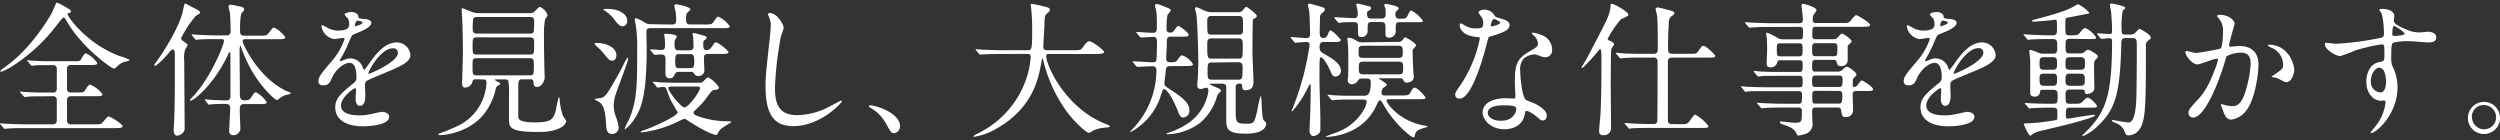
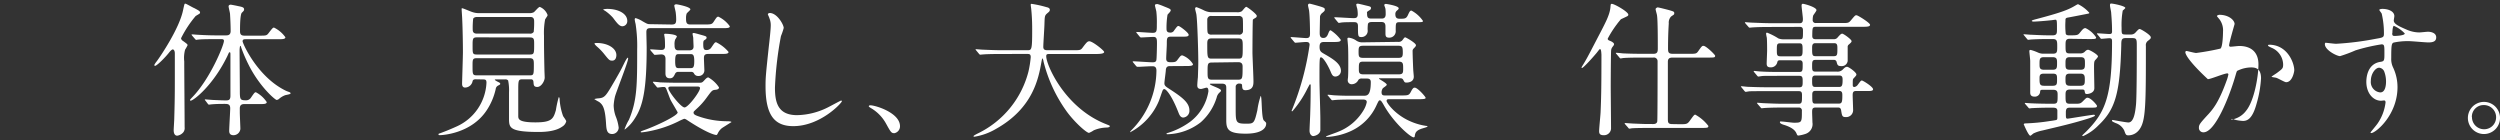
<svg xmlns="http://www.w3.org/2000/svg" viewBox="0 0 571 32" width="571" height="32">
  <rect x="0" y="0" width="571" height="32" fill="#333333" stroke="none" />
  <defs>
    <style>
      .cls-1 {
        fill: none;
      }

      .cls-2 {
        fill: #fff;
      }
    </style>
  </defs>
  <title>business-06-headline-02</title>
  <g id="Layer_2" data-name="Layer 2">
    <g id="Layer_1-2" data-name="Layer 1">
      <g>
-         <rect class="cls-1" width="571" height="32" />
        <g>
-           <path class="cls-2" d="M9.6,22c-.75,0-2.07,0-3.13.06a5,5,0,0,1-.76.1c-.1,0-.2-.06-.33-.2l-.69-.76a.41.41,0,0,1-.1-.23s0-.06.1-.06.82.1.95.1c1.06.06,2.84.13,3.87.13h2.57c.3,0,.89,0,.89-.93,0-.72,0-4.39,0-4.62a.81.81,0,0,0-.93-.72H10.92c-.69,0-1.94,0-2.93.06a4.71,4.71,0,0,1-.7.1A.8.8,0,0,1,7,14.81l-.66-.76a.47.47,0,0,1-.1-.24s0-.06.1-.06.76.1.89.1c1,.06,2.67.13,3.6.13H17c1.15,0,1.25,0,1.58-.56.66-1.12.76-1.22,1.12-1.22a6.48,6.48,0,0,1,2.51,2.18c0,.46-.49.46-1.32.46H16.3a.86.86,0,0,0-1,1c0,.69,0,3.79,0,4.42,0,.86.63.86,1,.86h1.45c1.19,0,1.32,0,1.72-.56.72-1.12.79-1.22,1.18-1.22A6.92,6.92,0,0,1,23.4,21.5c0,.47-.53.47-1.45.47H16.37c-.36,0-1.06,0-1.06.92s0,4.06,0,4.65a.84.84,0,0,0,1,.86h5.12c1.49,0,1.65,0,2.11-.56.93-1.09,1-1.22,1.36-1.22S28,28.37,28,28.8s-.67.46-1.75.46H5.94c-2.9,0-3.83.07-4.16.1-.13,0-.59.07-.69.07s-.2-.07-.3-.2l-.62-.76C0,28.3,0,28.3,0,28.24s.07-.07.13-.07c.23,0,1.26.1,1.45.1,1.62.07,3,.13,4.53.13h5.94a.84.84,0,0,0,.92-.92c0-.76,0-4.59,0-4.79a.8.8,0,0,0-.89-.72Zm5.68-20.2c.79.43.89.46.89.79s-.06.3-.63.43c-.09,0-.09.16-.09.23,0,.5,4,6.44,11.55,9.44a16.37,16.37,0,0,1,2.64,1c0,.23-1.12.4-1.32.46a4.44,4.44,0,0,0-1.65,1.12c-.1.1-.43.4-.66.4-.53,0-5-3.43-7.4-6.27a25.63,25.63,0,0,1-3.56-4.89C15,4.31,14.69,4,14.52,4s-.53.46-1.28,1.39A40.05,40.05,0,0,1,3,15,13.13,13.13,0,0,1,.3,16.39c-.07,0-.23,0-.23-.13s.43-.5.66-.66c6.47-4.36,10.72-12,11-12.45S12.81.65,12.84.65C13.1.51,14.06,1.08,15.28,1.77Z" />
          <path class="cls-2" d="M38.54,12.1c-.79,1-2.7,2.94-3.13,2.94a.19.19,0,0,1-.17-.2A4.49,4.49,0,0,1,35.8,14c.93-1.25,5.15-7.52,6-11.62.33-1.51.33-1.55.53-1.55s1.88,1,2,1c.93.5,1.36.7,1.36,1s-.1.27-1,.83a25.27,25.27,0,0,0-3.34,5.08.85.85,0,0,0,.43.6c1,.72,1.06.79,1.06,1a9.45,9.45,0,0,1-.56,1A7.12,7.12,0,0,0,42.08,14c0,2.14.09,12.67.09,15.05a1.56,1.56,0,0,1-.29,1.15,2.25,2.25,0,0,1-1.39.79c-.82,0-.82-1.05-.82-1.25,0-.4.13-2.24.13-2.67.16-5.58.13-6.51.13-14.86,0-.72-.3-.92-.46-.92S39,11.5,38.54,12.1ZM46.93,23c-.14-.16-.14-.16-.14-.23s0-.07.1-.07,1.69.14,2,.14c1.39.06,1.85.09,2.74.09.59,0,1-.09,1-1.05,0-1.49,0-8,0-9.34,0-.37,0-.6-.17-.6s-.16.07-.56.93C48.64,19.56,44.19,23,43.53,23a.15.15,0,0,1-.13-.16c0-.1.33-.43.49-.6,4.09-4.19,7.26-11.94,7.26-12.9,0-.4-.36-.4-.56-.4H48.94c-.76,0-2.77,0-3.66.1-.07,0-.4.07-.46.07s-.17-.07-.3-.23l-.63-.73c-.13-.16-.13-.2-.13-.23s0-.07.1-.07c.23,0,1.25.1,1.48.1,1.19.07,2.68.13,3.87.13h2.47c.56,0,1-.19,1-1,0-1-.07-2.87-.14-3.86,0-.3-.33-1.49-.33-1.75s.2-.4.5-.4c.13,0,1.49.27,1.72.33.85.17,1.32.27,1.32.73,0,.26-.07.36-.5.76s-.43,3.3-.43,4.25c0,.66.23,1,1,1h3.4c1.52,0,1.68,0,2.11-.56.89-1.15,1-1.28,1.26-1.28A7,7,0,0,1,65.18,8.5c0,.46-.69.46-1.78.46H56.14c-.33,0-.73,0-.73.47s3.43,8.25,10,11.35c.13.06.73.26.83.33a.29.29,0,0,1,.13.23c0,.2-1,.33-1.22.4a4.43,4.43,0,0,0-1.36.79,1,1,0,0,1-.59.3c-.36,0-3.93-3.07-6.4-8a34.93,34.93,0,0,1-1.72-4c0-.09-.1-.36-.2-.36s-.16.79-.16,1c0,1.42.06,7.69.06,9,0,2.21,0,2.44,1.39,2.44a1.3,1.3,0,0,0,1.12-.56c.79-1.15.89-1.28,1.16-1.28a6.77,6.77,0,0,1,2.47,2.24c0,.46-.63.46-1.65.46h-3.5c-.86,0-1,.53-1,1v.92c0,.6.13,3.24.13,3.77a1.58,1.58,0,0,1-1.55,1.42c-.8,0-1-.43-1-1,0-.79.23-4.39.23-5.15,0-1-.63-1-1.32-1s-1.82,0-2.91.1c-.1,0-.53.07-.62.07s-.17-.07-.27-.2Z" />
-           <path class="cls-2" d="M72.73,18.47c0-1,.93-2,3.17-4.66A15.08,15.08,0,0,0,78.71,8.9c0-.2-.24-.23-.37-.23-.33,0-1.68.26-2,.26A3.5,3.5,0,0,1,73.43,6c0-.1,0-.24.19-.24a7.41,7.41,0,0,1,1.26.63,5.19,5.19,0,0,0,2.18.6c2.7,0,2.7-.9,2.7-1.56a2.65,2.65,0,0,0-.26-1.15c-.1-.17-.79-.76-.79-1s.85-.53,1.45-.53c.79,0,1.62.3,1.68,1,0,.43.17.49,1.49.59.23,0,1.48.17,1.48.86,0,1.09-2.41,2-3.93,2.61-.49.19-.52.26-1.25,1.94a25.25,25.25,0,0,1-1.78,3.57c-.17.3-.23.39-.23.53a.12.12,0,0,0,.13.13,6.79,6.79,0,0,0,1-.36,3,3,0,0,1,4.09,1.74c.24.57.27.63.33.63a16.27,16.27,0,0,0,1.36-1.78c1.09-1.52,3.23-4.52,6.1-4.52a3.12,3.12,0,0,1,3.11,2.94c0,1.55-2.61,2.64-4.66,3.53-.82.36-4.55,1.85-5.15,2.21s-.56.69-.56,1.38c0,.3.07,1.69.07,2,0,.53,0,2.41-1.22,2.41-.89,0-1-1.08-1-1.68,0-.33.1-1.91.1-1.95s0-.39-.23-.39-3.2,2-3.2,3.93c0,2.27,3.3,2.27,4.26,2.27a9.7,9.7,0,0,0,2.11-.2c.46-.06,2.58-.59,3-.59.7,0,1.62.33,1.62,1.12,0,2.05-5.11,2.18-5.91,2.18-4.19,0-6.4-1.72-6.4-4.32,0-2.11,1.26-3.17,4.36-5.68a1.39,1.39,0,0,0,.49-1.15c0-1.49-.26-3.34-1.58-3.34s-3.2,1.52-4.06,3.5c-.36.83-.73,1.62-1.78,1.62C73.36,19.56,72.73,19.36,72.73,18.47ZM81.15,6c.06,0,1.65-.43,1.65-.79s-.83-.49-1.12-.49c-.47,0-.6.92-.6,1S81.08,6,81.15,6Zm3,10.7c0,.06,0,.16.13.16s6.6-2.64,6.6-4.82a1,1,0,0,0-1.15-1C87,11,84.15,16.16,84.15,16.69Z" />
          <path class="cls-2" d="M108.67,18.11c-.2,0-.63,0-.73.42A1.78,1.78,0,0,1,106.23,20c-.46,0-.69-.3-.69-.86s.19-6.17.19-7.26c0-1.72-.06-5.48-.16-7.4,0-.36-.13-2.14-.13-2.34s0-.26.1-.26c.26,0,1.94.76,2.31.86a4.44,4.44,0,0,0,1.58.26h11.42a2.06,2.06,0,0,0,1.06-.2c.23-.13,1.08-1.22,1.38-1.22a3.15,3.15,0,0,1,1.78,1.85.64.64,0,0,1-.13.33l-.43.66a16.19,16.19,0,0,0-.26,3.73c0,2.34,0,3.33.1,7.89,0,.23.06,1.42.06,1.68,0,.79-.79,2.14-1.68,2.14s-.82-.52-.89-1.18-.53-.56-.79-.56h-1.79c-.89,0-.89.33-.89,2.67v5.64c0,.73,0,1.52,3.93,1.52,3.73,0,4.09-.82,4.66-2.77a23.36,23.36,0,0,1,.66-3c.06,0,.16.1.19.33a13.69,13.69,0,0,0,.8,4c.09.16.72,1,.72,1.19a1.93,1.93,0,0,1-.92,1.22c-1.39,1-3.57,1.22-5.38,1.22-6.41,0-6.7-.93-6.77-2.67,0-.6,0-1.19,0-6.37a11.08,11.08,0,0,0-.2-2.71.76.76,0,0,0-.66-.26h-1.75c-.56,0-.63,0-.63.09s.37.3.5.37c.59.29.73.36.73.53s0,.16-.47.42a1,1,0,0,0-.56.8,14.41,14.41,0,0,1-2.08,4.88c-3.56,5.35-10.2,5.65-10.66,5.65-.13,0-.33,0-.33-.17s.13-.2.27-.23c1-.36,2.44-.93,3.86-1.58a11.53,11.53,0,0,0,6.83-10c0-.66-.23-.75-.79-.75Zm.26-4.82c-1,0-1,.29-1,1.78,0,1.88,0,2.14,1,2.14H121c.89,0,.93-.16.93-2.34,0-1.12,0-1.58-1-1.58ZM109,8.53c-1.06,0-1.06.3-1.06,2s0,1.92,1,1.92H121c1,0,1-.23,1-2.31,0-1.19,0-1.59-1-1.59Zm.07-4.65c-.3,0-.76,0-1,.4a19.06,19.06,0,0,0-.1,2.5c0,.9.66.9,1.09.9H121a.91.91,0,0,0,.9-.4A18.49,18.49,0,0,0,122,5c0-.46,0-1.12-.85-1.12Z" />
          <path class="cls-2" d="M140.61,26.52a10,10,0,0,1,.7,2.64,1.51,1.51,0,0,1-1.46,1.45c-1.28,0-1.35-1-1.45-2.67-.23-3.56-.86-4.09-1.55-4.65a10.1,10.1,0,0,1-1.12-.66,4.43,4.43,0,0,1,1-.17c1.42-.13,1.65-.53,3.63-3.93,1.35-2.34,1.48-2.6,2.21-4.09.06-.13.63-1.25.79-1.25s.1.13.1.2c0,.79-2.74,7.62-3,8.68a12,12,0,0,0-.3,2A7.84,7.84,0,0,0,140.61,26.52Zm-.79-12.67c-.59,0-.72-.13-1.78-1.45a12.46,12.46,0,0,0-1.68-1.75c-.33-.3-.57-.56-.57-.7s.37-.13.57-.13c2.37,0,4.42,1.16,4.42,2.77C140.78,13,140.65,13.85,139.82,13.85ZM142.17,6C141.5,6,141,5.4,140,4.05a10.13,10.13,0,0,0-1.71-1.52c-.46-.27-.5-.3-.5-.37s.7-.13.89-.13c2.61,0,4.59,1.12,4.59,2.74A1.16,1.16,0,0,1,142.17,6Zm11.18-.4c.83,0,1.09-.19,1.09-1.12a11.63,11.63,0,0,0-.1-1.55c0-.26-.33-1.42-.33-1.65s.3-.3.47-.3,3.2.56,3.2,1.16c0,.2-.8.79-.86,1a3.12,3.12,0,0,0-.13,1c0,.93.06,1.45.95,1.45h3.21c1.41,0,1.74,0,2.11-.56.72-1.09.79-1.22,1.12-1.22A6.88,6.88,0,0,1,166.69,6c0,.43-.6.43-1.75.43H148.63c-.59,0-1,.07-1,.89,0,.56.07,3,.07,3.57,0,9.6-.86,13.36-2.71,16.17a9.21,9.21,0,0,1-2.28,2.51s-.06,0-.06-.07a11.71,11.71,0,0,1,1-2.14c1.88-4.46,1.88-7.92,1.88-16.08a32.94,32.94,0,0,0-.36-5.81,7.17,7.17,0,0,1-.2-1c0-.1,0-.33.23-.33a6.28,6.28,0,0,1,1.62.76c1,.56,1.09.62,1.68.62Zm-4.09,13.37c-.13-.16-.13-.16-.13-.23s.07-.07.13-.07c.23,0,1.26.1,1.45.14,1.52.06,3,.09,4.52.09h4.33c.66,0,.79,0,1.22-.46s.69-.76,1-.76a7.07,7.07,0,0,1,2.44,2.28c0,.46-.56.53-.92.56-.66.07-.79.27-1.95,1.85a16,16,0,0,1-2.08,2.34c-.82.76-.86.8-.86,1,0,.5.53.66,1.72,1.06a19.91,19.91,0,0,0,5.71.92c.43,0,1.22,0,1.22.2-.16.1-1.91,1.19-2.18,1.38a3.29,3.29,0,0,0-.92,1.16c-.1.2-.2.4-.33.4-.3,0-2.05-.33-6.9-3.54a1.28,1.28,0,0,0-.46-.16,12.19,12.19,0,0,0-1.39.63,25.9,25.9,0,0,1-6.6,2.21,17,17,0,0,1-1.72.26c-.09,0-.23,0-.23-.1s.2-.2.66-.36c2.71-.92,7.79-3.33,7.79-4.09,0-.1-1.38-2.38-1.61-2.84s-.86-2.31-1.06-2.67-.4-.3-.73-.3c-.16,0-1,.13-1.15.13s-.2-.1-.3-.23ZM155,16.42a.75.75,0,0,0-.82.46c-.3.6-.5,1-1.19,1-1,0-1-.82-1-1.22S152,14,152,13.52s-.07-1.09-1-1.09c-.2,0-1.28.1-1.42.1s-.19-.07-.29-.2l-.66-.76c-.1-.16-.13-.16-.13-.23s.06-.07.13-.07c.33,0,2,.14,2.41.14.75,0,.85-.4.85-.93,0-.1,0-1.22-.06-1.71,0-.14-.13-.76-.13-.9s.19-.16.29-.16c.27,0,2.61.1,2.61.66a7.59,7.59,0,0,1-.39.66,3.05,3.05,0,0,0-.14,1.25c0,.43,0,1.22.83,1.22h2.51c1,0,1-.62,1-.95,0,0-.07-1.59-.07-1.82s-.16-.82-.16-1,.16-.19.3-.19,1.08.26,1.32.33c1.41.39,1.58.43,1.58.72s-.17.37-.56.63c-.2.13-.2.59-.2.89,0,1.06.17,1.32.73,1.32a1.27,1.27,0,0,0,1.15-.63c.69-1,.76-1.15,1.06-1.15a8.64,8.64,0,0,1,2.84,2.21c0,.46-.66.46-1.75.46h-2.87c-.9,0-1,.37-1,1,0,.43.1,2.71.1,2.8a1.28,1.28,0,0,1-1.38,1.23,1,1,0,0,1-1-.6.68.68,0,0,0-.69-.33Zm-1.35,3.34c-.63,0-1,0-1,.39,0,.73,2.87,4.39,3.7,4.39s3.53-3.6,3.53-4.39c0-.39-.36-.39-.79-.39Zm1.35-7.4c-.59,0-.79.2-.79,1.59s.2,1.61.79,1.61h2.74c.59,0,.83-.19.83-1.58s-.24-1.62-.83-1.62Z" />
          <path class="cls-2" d="M179,6.39a14.89,14.89,0,0,1-.63,1.85A79.5,79.5,0,0,0,177,20c0,3.33.62,6.3,5.05,6.3a16.24,16.24,0,0,0,6.93-1.72c.49-.23,3-1.61,3.13-1.61a.15.15,0,0,1,.17.16c0,.37-4.89,5.68-11.09,5.68-4.29,0-6.34-2.48-6.34-9.11,0-2.05.07-2.71.76-9.18.13-1.08.43-3.79.43-4.72a4.09,4.09,0,0,0-.3-1.61c0-.1-.36-.86-.36-.89,0-.23.26-.33.46-.33C177.51,3,179,5.63,179,6.39Z" />
          <path class="cls-2" d="M204.27,30.42c-.69,0-.82-.23-1.91-2.21a9.3,9.3,0,0,0-3.47-3.54c-.1-.06-.46-.29-.46-.39s.1-.23.36-.23c1.16,0,6.77,1.71,6.77,4.78A1.59,1.59,0,0,1,204.27,30.42Z" />
          <path class="cls-2" d="M228.76,12.33c-2.91,0-3.83.07-4.16.1-.13,0-.6.06-.7.06s-.19-.06-.29-.19l-.63-.76c-.13-.17-.16-.17-.16-.23s.06-.07.13-.07c.23,0,1.25.1,1.45.1,1.62.07,3,.13,4.52.13h5.71c1,0,1.12,0,1.12-4.65,0-.79,0-2.54-.2-4.56,0-.2-.13-.95-.13-1.12s0-.26.2-.26a26,26,0,0,1,3.43.76c.43.09.73.26.73.59s-.17.46-.53.76c-.63.53-.63.69-.69,2.24,0,.86-.27,4.69-.27,5.48s.6.76,1.13.76h5.71c1.51,0,1.68,0,2.11-.56,1-1.35,1.19-1.48,1.58-1.48.73,0,3.37,2.11,3.37,2.44s-.66.46-1.75.46H239.91c-.72,0-.95,0-.95.53,0,2,4.29,11.81,13.63,15.48.89.36.89.36.89.49s-.17.27-.66.3a8,8,0,0,0-3,.63,5.5,5.5,0,0,1-1.09.59c-.6,0-3.53-2.64-5.28-5.15A33.12,33.12,0,0,1,238.33,14c0-.2-.17-.66-.23-.66s-.1.1-.23.79c-.66,3.7-1.89,10.57-10.4,15.32a14.1,14.1,0,0,1-4.92,1.78c-.06,0-.2,0-.2-.13s.73-.5,1.06-.66a21.66,21.66,0,0,0,11.48-14.06,23.43,23.43,0,0,0,.53-3.33c0-.73-.36-.73-.89-.73Z" />
          <path class="cls-2" d="M267.33,15.1c-.46,0-.95,0-1.05.83,0,.46-.33,2.6-.33,3.1s.3.73.89,1.12c2.84,1.85,4.82,3.17,4.82,5.05a1.54,1.54,0,0,1-1.39,1.65c-.63,0-.89-.59-1.09-1.09-1.48-3.83-2.8-5.41-3.26-5.41-.2,0-.3.16-.37.3-.16.36-.72,2.08-.89,2.47a14.26,14.26,0,0,1-6.5,7.07s-.07,0-.07,0,.13-.26.23-.36a19.49,19.49,0,0,0,5.81-13.7c0-1-.59-1-1-1-.59,0-2.34.1-2.9.13l-.46,0c-.1,0-.17-.07-.3-.2l-.63-.76a.5.5,0,0,1-.13-.23c0-.07.07-.07.1-.07.63,0,3.73.23,4.45.23.47,0,.8-.1.86-.56.07-.29.13-3,.13-3.69,0-1,0-1.55-.82-1.55-.4,0-2.54.13-2.84.13-.1,0-.16-.07-.3-.2l-.62-.76c-.1-.1-.14-.17-.14-.23s.07-.07.1-.07c.53,0,3.11.2,3.67.2.92,0,.92-.46.92-1.88a22,22,0,0,0-.1-2.87c0-.23-.33-1.32-.33-1.55s.3-.27.6-.27a12.54,12.54,0,0,1,1.45.53c1.42.56,1.55.63,1.55.92s-.66.83-.73,1a18.47,18.47,0,0,0-.23,3.06c0,.47,0,1,.83,1a.93.93,0,0,0,.92-.5c.66-.89.73-1,1-1s2.31,1.52,2.31,2-.66.43-1.75.43H267.5c-1,0-1,.37-1,1.69,0,.46-.14,2.77-.14,3.3,0,.69.33.85,1,.85,1,0,1.23-.06,1.59-.56.69-.92.76-1,1.12-1a4.89,4.89,0,0,1,2.41,2c0,.43-.69.43-1.78.43ZM282.45,2.79a1.89,1.89,0,0,0,1.19-.23c.16-.13.79-1,1-1s2.41,1.62,2.41,2.08a.49.49,0,0,1-.23.4c-.56.33-.59.36-.66.46s-.1,6.66-.1,7.49.23,5.48.23,6.53c0,.8,0,2.08-1.85,2.08-.69,0-.72-.49-.75-1.09,0-.23-.1-.42-.6-.42a.78.78,0,0,0-.86.59c0,.23,0,4.26,0,5,0,3.3,0,3.57,2.41,3.57,1.71,0,1.85-.07,2.54-3.07a17.69,17.69,0,0,1,.76-3.27c.33,0,.13,5.05.73,5.61s.52.5.52.79-.13,2.22-4.68,2.22c-4,0-4.43-1-4.43-3.07,0-1.06,0-6.24,0-7.4,0-.59-.14-.95-1-.95h-2.44c-.13,0-.3,0-.3.09,0,.3,2.54,1,2.54,1.46a.58.58,0,0,1-.2.36,2.14,2.14,0,0,0-.79,1.25,12.44,12.44,0,0,1-3.63,5.65,12.91,12.91,0,0,1-7.56,2.74c-.13,0-.26,0-.26-.13s.1-.1.2-.14a17.18,17.18,0,0,0,5.18-2.57A10.86,10.86,0,0,0,276,20.88c0-.27,0-.86-.43-.86-.16,0-1.05.3-1.25.3-.86,0-.86-.56-.86-.86s.1-1.52.14-1.78c.06-1.92.09-2.54.09-3.63,0-2-.19-8.92-.42-10.63,0-.2-.3-1.19-.3-1.42a.31.31,0,0,1,.33-.36,16.33,16.33,0,0,1,1.81.79,4.11,4.11,0,0,0,1.88.36Zm-5.71.86a.84.84,0,0,0-1,.89c0,2.61,0,2.9.23,3.14a1,1,0,0,0,.76.23h6.17a.83.83,0,0,0,1-.89c0-2.61,0-2.91-.23-3.11a.89.89,0,0,0-.73-.26Zm0,5.12c-1,0-1,.59-1,1.32,0,3,0,3.3,1,3.3h6.1c1,0,1-.27,1-2.71,0-1.42,0-1.91-1-1.91Zm.07,5.51c-1,0-1,.36-1,2.08,0,1.42,0,1.84,1,1.84h5.94c1.06,0,1.06-.29,1.06-3,0-.49-.13-1-1-1Z" />
          <path class="cls-2" d="M294.92,8.77c-.13-.14-.13-.17-.13-.2s0-.1.1-.1c.56,0,3,.23,3.46.23.8,0,.86-.43.86-1.09,0-1.25-.06-3.86-.2-5.05,0-.2-.26-1.15-.26-1.35a.34.34,0,0,1,.4-.37c.13,0,2.34.6,2.87.8s.56.29.56.56-.1.36-.53.72a1.44,1.44,0,0,0-.56.83c0,.13-.07,3.43-.07,3.63,0,.59,0,1.29.83,1.29.39,0,.79-.14,1.09-.93s.43-.82.59-.82a9,9,0,0,1,2.31,2.18c0,.49-.72.49-1.78.49h-1.95c-.69,0-1.12.1-1.12,1.12s.36,1.19,1.09,1.62c1.95,1.12,3.79,2.21,3.79,3.86A1.3,1.3,0,0,1,305,17.48c-.53,0-.76-.33-1.06-1.06-.36-.92-1.61-3.33-2.24-3.33-.33,0-.33.53-.33,5.31,0,1.39.2,7.46.2,8.68,0,.46,0,2.48,0,2.71-.13,1-1.35,1.29-1.65,1.29s-.82-.37-.82-1.23c0-.66.16-3.49.16-4.09.07-1.94.1-4.29.1-6.24,0-.09,0-.26-.13-.26s-.13.1-.59.92a23.78,23.78,0,0,1-3.34,5.09c-.13.13-.13.16-.19.16a.14.14,0,0,1-.1-.13,2.55,2.55,0,0,1,.1-.26,61.87,61.87,0,0,0,4-14.79c0-.53-.29-.66-.82-.66s-2.08.17-2.45.17c-.09,0-.16-.1-.29-.24Zm24.36.79a1.1,1.1,0,0,0,1.09-.46c.36-.5.43-.57.59-.57s2.44,1.29,2.44,1.79c0,.19-.06.29-.52.76a.8.8,0,0,0-.24.69c0,.76.1,3.37.14,4.09,0,.26.13,1.42.13,1.65,0,1.35-1.52,1.35-1.65,1.35-.43,0-.46-.06-.76-.62-.2-.33-.36-.37-.86-.37h-4.49c-.13,0-.19,0-.19.1s1.78,1,1.78,1.39c0,.2-.79.69-.89.79a1.61,1.61,0,0,0-.3.93c0,.72.43.72.79.72H320c1.61,0,1.81,0,2.27-.89s.66-.89.86-.89c.66,0,2.48,2.08,2.48,2.31s-.17.33-1.72.33h-6.6c-.3,0-.59,0-.59.4s2,3.33,5.9,4.85a13.84,13.84,0,0,0,3.24.86c.07,0,.2,0,.2.13s-1.22.43-1.46.53c-1.25.46-1.35,1-1.45,1.65,0,.13-.06.29-.26.29-.66,0-4.39-3.16-6.7-7.16-.56-1-.76-1.29-1-1.29s-.29.1-.72,1a11.8,11.8,0,0,1-5.88,6,15.08,15.08,0,0,1-5.54,1.36s-.17,0-.17-.1,2.28-.86,2.71-1.06a11.73,11.73,0,0,0,5.87-4.95,5.73,5.73,0,0,0,.73-1.85c0-.56-.56-.59-.89-.59h-2.11c-2.88,0-3.83.07-4.16.1-.1,0-.6.07-.7.07s-.19-.07-.29-.2l-.63-.76c-.13-.13-.17-.17-.17-.23s.07-.07.14-.07c.23,0,1.25.13,1.45.13,1.62.1,3,.1,4.52.1h2.08c.82,0,1.68,0,1.68-3.13,0-.8-.59-.8-1-.8h-1a.91.91,0,0,0-.83.3,1.69,1.69,0,0,1-1.52,1,.88.88,0,0,1-.92-.89,4,4,0,0,1,.06-.56c.07-.6.07-2.54.07-3.24s0-3.56-.07-4.16c0-.1-.13-1.48-.13-1.51,0-.24.17-.27.33-.27a3.7,3.7,0,0,1,1.69.66,2.39,2.39,0,0,0,1.48.4Zm.43-4.49c-.93,0-.93.16-.93,1.91A1.46,1.46,0,0,1,317.3,8.6c-.7,0-.83-.26-.86-.83,0-.23,0-1.45,0-1.74,0-.93-.52-1-.92-1h-2.08c-.4,0-.83,0-1,.43a8.73,8.73,0,0,0-.07,1.38,1.41,1.41,0,0,1-1.48,1.62c-.73,0-.73-.26-.73-2.51,0-.86-.46-.89-.95-.89-.67,0-2.08,0-2.71.07-.1,0-.56.1-.69.1s-.17-.1-.3-.23l-.63-.76c-.13-.17-.13-.17-.13-.23s.07-.07.1-.07c.63,0,3.6.2,4.26.2.49,0,1,0,1-.89A7.27,7.27,0,0,0,310,2a6.65,6.65,0,0,1-.23-.93c0-.23.26-.23.39-.23s1.49.33,1.75.4c1.12.26,1.22.29,1.22.62s-.23.4-.63.66-.26.37-.26.63c0,.89.26,1.09,1,1.09h2.25c.36,0,1,0,1-1,0-.07,0-1-.07-1.29s-.26-.69-.26-.82.26-.24.36-.24,2.94.43,2.94,1c0,.2-.13.3-.4.53a1,1,0,0,0-.36.86c0,.92.53,1,1,1,1.13,0,1.49,0,1.88-.86s.5-1,.8-1A7.36,7.36,0,0,1,325,4.77c0,.3-.16.3-1.72.3Zm-8.25,5.38c-1.09,0-1.16.23-1.16,1.38s.07,1.39,1.16,1.39h7.82c.86,0,1.12-.13,1.12-1.15,0-1.49-.16-1.62-1.15-1.62Zm-.1,3.63c-1,0-1,.36-1,1.68,0,.7,0,1.22,1,1.22h8.12c1,0,1-.43,1-1.32,0-1.09,0-1.58-1-1.58Z" />
-           <path class="cls-2" d="M338.78,5.27a2.7,2.7,0,0,0-.46-1.46,6.32,6.32,0,0,1-.63-.92c0-.4.69-.69,1.35-.69a2.68,2.68,0,0,1,2.38,1.45c.16.23.5.36,1.49.63.62.16,1.88.52,1.88,1.45,0,1.25-1.85,1.85-4.52,2.64-.3.1-.33.2-.63,1.35-.4,1.65-3.24,12.81-6.27,12.81-.89,0-1-.6-1-.93s.1-.62,1.09-2A29.58,29.58,0,0,0,338,8.8c0-.3-.23-.33-.73-.36-3.89-.34-3.89-2.65-3.89-2.68s0-.39.23-.39.23,0,.89.42a4.79,4.79,0,0,0,2.54.7,4,4,0,0,0,1.45-.2A1.58,1.58,0,0,0,338.78,5.27Zm9.51,20.66c-.43,2.87-2.94,3.59-4.66,3.59-3.13,0-5-2.17-5-3.82,0-2.15,2.34-3.27,5.31-3.27.27,0,1.49.07,1.72.07s.46,0,.46-.37c0-.49-.13-2.7-.13-3.17,0-3.63.2-5.38,3-7,2-1.19,2.28-1.29,2.28-2.15a2.91,2.91,0,0,0-.93-1.68c-.3-.26-.43-.4-.43-.53s.1-.16.23-.16a10,10,0,0,1,1.95.56,3.54,3.54,0,0,1,2.41,3.37,1.56,1.56,0,0,1-1.55,1.71,2.33,2.33,0,0,1-.76-.13c-1.25-.46-1.39-.53-1.78-.53a4,4,0,0,0-2.41,1,3.73,3.73,0,0,0-.79,2.74c0,.83.33,5.94,1.32,6.64.29.23,1.84.75,2.14.92.69.36,2.61,1.42,2.61,2.64,0,.56-.23,1.15-.89,1.15-.33,0-.53-.09-1-.52-.89-.8-2.4-1.82-2.87-1.62C348.35,25.47,348.35,25.6,348.29,25.93Zm-4.76-1.88c-.76,0-3.73,0-3.73,1.75,0,.79,1,1.78,3,1.78,3.2,0,3.67-2.51,3.47-3S344.29,24.05,343.53,24.05Zm-.89-18.88c0-.23-1.15-.83-1.35-.83-.56,0-.79,1.36-.79,1.45a.36.36,0,0,0,.06.2C340.66,6.09,342.64,5.66,342.64,5.17Z" />
          <path class="cls-2" d="M365.44,11.21c-.1,0-.16.1-.76.86-1.18,1.41-3.07,3.46-3.36,3.46a.11.11,0,0,1-.1-.1,2,2,0,0,1,.26-.49c.89-1.46,1-1.65,3.47-6.41,1.78-3.4,2.7-5.11,2.87-6.83.06-.72.06-.82.33-.82.56,0,3.76,1.81,3.76,2.47,0,.2-.13.33-.46.46-.1.07-1.22.57-1.25.6a24.21,24.21,0,0,0-3,4.42c0,.3.26.4.53.5s.92.43.92.76a.59.59,0,0,1-.1.29c-.39.53-.49.63-.56,1.06s-.1,7.19-.1,8.12c0,1.35.07,8.08.07,9.6a1.6,1.6,0,0,1-1.72,1.72c-.89,0-1-.46-1-.93,0-.66.3-3.56.33-4.25.13-3,.2-5.28.2-13.24C365.74,12.2,365.74,11.21,365.44,11.21Zm18.25,17.16c1.56,0,1.72,0,2.41-1,.57-.76.83-1.19,1.09-1.19a9.51,9.51,0,0,1,3,2.58c0,.43-.17.46-1.75.46H377c-.75,0-3,0-4.15.07-.14,0-.6.1-.7.1s-.2-.1-.29-.24l-.66-.75c-.1-.14-.14-.17-.14-.2s.07-.1.14-.1,1.74.13,2.07.13c2.41.1,2.48.1,4.36.1.43,0,.83-.16.89-.63s.07-8.51.07-9.7c0-.53,0-3.9,0-4.09a.84.84,0,0,0-1-.76H375c-.73,0-3,0-4.16.1-.13,0-.59.1-.69.1s-.2-.1-.3-.24l-.63-.75c-.13-.14-.16-.17-.16-.24s.06-.06.13-.06c.23,0,1.25.1,1.45.13,1.52.07,3,.1,4.52.1h2.48c1,0,1-.59,1-1.35,0-1.55,0-6.24-.17-7.36,0-.23-.33-1.26-.33-1.49s.37-.4.47-.4c.26,0,2.14.5,2.54.6,1.12.33,1.25.36,1.25.73s-.16.33-.72.75a2,2,0,0,0-.53,1.59c-.17,2.51-.17,5.18-.17,5.54,0,.93,0,1.39,1.09,1.39h3.66c1.52,0,1.72,0,2.12-.56.79-1.12.89-1.26,1.22-1.26.62,0,2.67,2.05,2.67,2.25,0,.43-.16.43-1.75.43H382c-.93,0-1.06.46-1.06,1,0,6.63,0,12.24,0,12.9,0,.86,0,1.29,1,1.29Z" />
          <path class="cls-2" d="M404.48,6.16c-2.51,0-3.53.06-4.16.1-.13,0-.59.06-.69.06s-.2-.06-.3-.2l-.66-.75c-.1-.17-.13-.17-.13-.24s0-.06.13-.06,1.22.1,1.45.1c1.62.06,3,.13,4.53.13h6.43c.7,0,.7-.59.7-1s-.3-2.61-.3-3,.16-.43.3-.43c.33,0,3.1.76,3.1,1.45,0,.23-.69,1.06-.76,1.26a3.93,3.93,0,0,0-.1.92.66.66,0,0,0,.73.76h5.84c1.48,0,1.62,0,2.11-.56.92-1.09,1-1.22,1.32-1.22s3.1,1.75,3.1,2.18-.66.46-1.78.46H414.75c-.8,0-.8.2-.83,2,0,.33,0,.83.73.83h4.12a1.06,1.06,0,0,0,1-.47c.52-.56.72-.79,1-.79S422.9,9,422.9,9.39c0,.23-.17.37-.6.76a.66.66,0,0,0-.29.63v3.13a1.34,1.34,0,0,1-1.42,1.19c-.86,0-.93-.26-1.12-1a.59.59,0,0,0-.63-.42h-4.23c-.72,0-.72.49-.72,1.38s0,1.29.72,1.29h4.89a1.63,1.63,0,0,0,1.38-.46c.4-.4.63-.63,1-.63S424,16.52,424,17c0,.17,0,.23-.63.89-.2.2-.2.33-.2,1.49,0,.19,0,.49.37.49a1.17,1.17,0,0,0,.72-.43c.69-.92.76-1.05,1-1.05s2.55,1.42,2.55,2c0,.4-.6.4-1.46.4h-2.5c-.7,0-.7.56-.7,1s.1,2.9.1,3.27a1.58,1.58,0,0,1-1.72,1.68c-.79,0-.82-.36-1-1.42-.07-.63-.33-.76-.73-.76h-5.11c-.8,0-.8.46-.8,1.09,0,.36.07,2,.07,2.31a2.35,2.35,0,0,1-1.55,2.61,8,8,0,0,1-1.65.39c-.23,0-.27-.09-.43-.46-.23-.53-.73-1.29-2.74-1.94-.36-.1-1.06-.33-1.06-.63s.37-.17.43-.17c.43,0,2.38.27,2.78.27,1.81,0,1.81-.1,1.81-2.68a.68.68,0,0,0-.76-.79h-3.53c-2.34,0-3.86.07-4.16.1-.13,0-.63.07-.72.07s-.17-.07-.27-.2l-.66-.76c-.13-.17-.13-.17-.13-.23s0-.07.1-.07c.23,0,1.25.1,1.48.1,1.62.07,3,.13,4.53.13h3.36c.79,0,.79-.36.79-1.88,0-.49,0-1-.69-1h-7.33c-2.87,0-3.83,0-4.16.06-.09,0-.56.1-.66.1s-.23-.1-.33-.23l-.62-.76c-.13-.13-.17-.16-.17-.19s.07-.1.13-.1c.24,0,1.26.13,1.46.13,1.61.06,3,.1,4.52.1H411c.73,0,.73-.43.73-1.36,0-.72,0-1.25-.7-1.25h-4.55c-2.91,0-3.86,0-4.16.07-.13,0-.59.1-.69.1s-.2-.07-.3-.2l-.66-.79c-.1-.14-.13-.17-.13-.2s0-.1.13-.1,1.22.13,1.45.13c1.62.1,3,.1,4.52.1H411c.73,0,.73-.36.73-1.78,0-.37,0-.89-.69-.89h-4.36c-.63,0-.66.13-.79.62a1.48,1.48,0,0,1-1.52,1c-.76,0-.86-.43-.86-.86s.1-2.54.1-3c0-.1,0-2.25-.07-2.91a8.15,8.15,0,0,1-.16-.86c0-.16,0-.29.23-.29a14.59,14.59,0,0,1,2.58,1.32,3.34,3.34,0,0,0,1.32.2h3.56c.73,0,.73-.17.73-1.92,0-.36,0-.92-.66-.92Zm6.5,6.7c.73,0,.73-.5.73-1.52s0-1.45-.73-1.45h-4.35c-.8,0-.8.33-.8,1.48s0,1.49.83,1.49Zm3.67-3c-.76,0-.76.56-.76,1.19,0,1.38,0,1.78.76,1.78h4.22c.79,0,.79-.4.79-1.75,0-.69,0-1.22-.72-1.22Zm5.41,10c.66,0,.79-.4.79-1.55,0-.5,0-1.06-.72-1.06h-5.52c-.72,0-.72.56-.72,1.06,0,1.15,0,1.55.72,1.55Zm-5.41.89c-.73,0-.73.53-.73.92,0,1.79,0,2,.79,2h5.19c.75,0,.89-.26.89-1.81,0-.56,0-1.09-.73-1.09Z" />
-           <path class="cls-2" d="M434.81,18.47c0-1,.92-2,3.17-4.66a15.19,15.19,0,0,0,2.8-4.91c0-.2-.23-.23-.36-.23-.33,0-1.68.26-2,.26A3.5,3.5,0,0,1,435.5,6c0-.1,0-.24.2-.24a7,7,0,0,1,1.25.63,5.24,5.24,0,0,0,2.18.6c2.71,0,2.71-.9,2.71-1.56a2.55,2.55,0,0,0-.27-1.15c-.09-.17-.79-.76-.79-1s.86-.53,1.45-.53c.8,0,1.62.3,1.69,1,0,.43.16.49,1.48.59.23,0,1.49.17,1.49.86,0,1.09-2.41,2-3.93,2.61-.49.19-.53.26-1.25,1.94a26.35,26.35,0,0,1-1.79,3.57c-.16.3-.23.39-.23.53a.13.13,0,0,0,.14.13,7.2,7.2,0,0,0,1-.36,3,3,0,0,1,4.09,1.74c.23.57.27.63.33.63a15.14,15.14,0,0,0,1.35-1.78c1.09-1.52,3.24-4.52,6.11-4.52a3.11,3.11,0,0,1,3.1,2.94c0,1.55-2.61,2.64-4.65,3.53-.83.36-4.56,1.85-5.15,2.21s-.56.69-.56,1.38c0,.3.07,1.69.07,2,0,.53,0,2.41-1.23,2.41-.89,0-1-1.08-1-1.68,0-.33.1-1.91.1-1.95s0-.39-.23-.39-3.2,2-3.2,3.93c0,2.27,3.3,2.27,4.25,2.27a9.73,9.73,0,0,0,2.12-.2c.46-.06,2.57-.59,3-.59.69,0,1.62.33,1.62,1.12,0,2.05-5.12,2.18-5.91,2.18-4.19,0-6.4-1.72-6.4-4.32,0-2.11,1.25-3.17,4.35-5.68a1.4,1.4,0,0,0,.5-1.15c0-1.49-.27-3.34-1.59-3.34s-3.2,1.52-4.06,3.5c-.36.83-.72,1.62-1.78,1.62C435.44,19.56,434.81,19.36,434.81,18.47ZM443.22,6c.07,0,1.66-.43,1.66-.79s-.83-.49-1.13-.49c-.46,0-.59.92-.59,1S443.16,6,443.22,6Zm3,10.7c0,.06,0,.16.13.16S453,14.21,453,12a1,1,0,0,0-1.15-1C449.07,11,446.23,16.16,446.23,16.69Z" />
          <path class="cls-2" d="M472.69,8.86c-.92,0-.92.63-.92,1.39,0,1.68,0,1.95,1,1.95h2.28a1.44,1.44,0,0,0,1.06-.33c.26-.27.49-.5.82-.5s2.25,1.09,2.25,1.52c0,.2-.6.79-.7.92-.2.3-.2.73-.2,1.75,0,.73.07,3.93.07,4.56,0,1.22-1.52,1.35-1.65,1.35-.46,0-.46-.1-.59-.76-.07-.26-.37-.26-.53-.26h-2.81c-1,0-1,.59-1,1.25,0,1.69,0,2,1.06,2h.89c1.28,0,1.42,0,2-.56.72-.72.79-.82,1.05-.82.79,0,2.18,1.68,2.18,1.85,0,.42-.16.42-1.75.42H473c-.76,0-1.16,0-1.16,1.09,0,1.29,0,1.42.43,1.42.2,0,5.51-.89,5.94-.89.07,0,.27,0,.27.2s-1.29.59-1.72.73c-3.37,1.05-6.14,1.68-10.3,2.67a8.54,8.54,0,0,0-2,.66c-.14.07-.6.53-.73.53-.43,0-1.52-2.64-1.52-2.64s.17-.17.27-.17a44.77,44.77,0,0,0,5.8-.56c.14,0,1.36-.2,1.39-.23.23-.1.23-.33.23-.59,0-.5,0-1.46,0-1.62-.1-.6-.56-.6-1.35-.6-2.88,0-4.1.1-4.3.1s-.62.07-.69.07-.16,0-.3-.2l-.66-.76c-.13-.16-.13-.16-.13-.23s.07-.06.13-.06,1.16.09,1.39.09c1.42.07,3.5.1,4.89.1,1.08,0,1.08-.26,1.08-2,0-.6,0-1.19-1-1.19h-2.35c-.56,0-.62.06-.66.56a1.18,1.18,0,0,1-1.25,1c-1,0-1-.66-1-1,0-2.38,0-6.2,0-7.13,0-.36-.2-2-.2-2.28,0-.13.07-.26.3-.26a10.41,10.41,0,0,1,1.65.59,2.9,2.9,0,0,0,1.42.27h2c1,0,1-.43,1-1.62s0-1.72-1-1.72h-1.05c-2.71,0-3.76.1-3.86.1s-.6.07-.7.07-.19-.07-.29-.2l-.63-.76c-.13-.16-.17-.16-.17-.23s.07-.07.14-.07c.23,0,1.25.1,1.45.1s2.64.14,4.19.14h.86c1,0,1-.5,1-1.36,0-2,0-2.21-.39-2.21,0,0-.86.13-1,.13-.83.1-3.2.3-3.93.3-.26,0-.43-.07-.43-.16s.13-.17.89-.37c5.38-1.42,7.3-2.08,8.95-3.07.56-.33.62-.36.76-.36a8.31,8.31,0,0,1,2.54,1.95c0,.16-.07.16-.73.29s-3.56.7-4.16.8-.56.33-.56.79a16.2,16.2,0,0,0,.07,2.94c.1.26.43.33.69.33,1.85,0,2.05,0,2.51-.57.69-.85.89-1.08,1.32-1.08a6,6,0,0,1,2.41,2.11c0,.39-.2.39-1.78.39Zm-3.86,7.07c1,0,1-.47,1-1.55,0-.76,0-1.32-1-1.32h-2c-1,0-1,.49-1,1.58,0,.76,0,1.29,1,1.29Zm0,3.66c1,0,1-.43,1-1.42s0-1.35-1-1.35h-2c-1,0-1,.46-1,1.19,0,1.25.1,1.58,1.05,1.58Zm3.93-6.53c-1,0-1,.52-1,1.48s0,1.39,1,1.39h2.44c1,0,1-.5,1-1.45s0-1.42-1-1.42Zm0,3.76c-1,0-1,.49-1,1.35s0,1.42,1,1.42h2.41c1,0,1-.53,1-1.35s0-1.42-1-1.42ZM485.5,8.7c-.92,0-1,.4-1,1.65-.3,11-1.35,14.62-5.22,18.28a11.18,11.18,0,0,1-3.49,2.45c-.14,0-.2-.07-.2-.14s.76-.75.89-.89c4.45-4.45,5.91-8.18,5.91-20.59,0-.5-.07-.73-.63-.73-.3,0-1.49.13-1.75.13s-.2-.06-.3-.19l-.62-.76c-.14-.14-.14-.17-.14-.23s0-.07.1-.07c.43,0,2.38.16,2.77.16s.57-.13.57-.56c0-2.08-.14-3.46-.2-4.29,0-.26-.27-1.38-.27-1.65s0-.46.27-.46c.46,0,3.23.56,3.23,1,0,.13-.53.53-.59.62a18.9,18.9,0,0,0-.26,3.93c0,1.39,0,1.52.92,1.52h1.09a1.38,1.38,0,0,0,1.15-.43c.66-.72.76-.82,1-.82s2.51,1.35,2.51,1.88c0,.23,0,.33-.66.82a1.22,1.22,0,0,0-.46,1.16c0,10.13,0,15-.7,17.42-.82,2.94-2.9,3-3.3,3-.56,0-.62-.2-.95-1.12a3.37,3.37,0,0,0-1.95-1.68c-.73-.33-.83-.37-.83-.57s.14-.13.2-.13,3,.56,3.53.56c1.29,0,1.59-2.5,1.75-4.15.17-1.95.17-10.76.17-13.31,0-1.45,0-1.81-1-1.81Z" />
-           <path class="cls-2" d="M499.13,11.9a.29.29,0,0,1,.29-.26c.1,0,1.82.46,2.18.46a56.28,56.28,0,0,0,5.55-1c.56-.4.59-3.73.59-3.9a4.22,4.22,0,0,0-.82-2.8c-.5-.6-.57-.66-.57-.76s.4-.26.53-.26c2.21,0,3.5,1.25,3.5,2.11,0,.06-1.25,4.26-1.25,4.88,0,.2.13.3.36.3s1.68-.17,1.95-.17c2.47,0,4.39,1.19,4.39,4.23,0,2.61-.93,8.28-2.84,10.59a5.15,5.15,0,0,1-3.37,2c-1.25,0-1.58-1.22-1.95-2.28-.06-.17-.42-1-.42-1.09a.15.15,0,0,1,.16-.16,5.32,5.32,0,0,1,.83.23,10.68,10.68,0,0,0,1.68.23c1,0,2.18-.46,3.13-4a25.78,25.78,0,0,0,1-5.74c0-2.31-1.32-2.48-2.28-2.48a7.26,7.26,0,0,0-3.17.79c-.13.17-.16.3-.49,1.42-1.32,4.49-4.52,12.61-7.2,12.61a1,1,0,0,1-1.05-1.05c0-.7.23-1,2.21-3.14.89-1,2.27-2.51,4.06-7.46a9,9,0,0,0,.46-1.55.23.23,0,0,0-.23-.26c-.73,0-3.8,1.32-4.46,1.32C500.64,14.71,499.13,12.63,499.13,11.9Zm23,6.87c-.33,0-1.84-.9-2.24-1-.17-.07-1.06-.14-1.06-.24s1.09-.75,1.29-.92c1.22-.92,1.35-1,1.35-1.91a4.24,4.24,0,0,0-2.67-3.8c-.26-.13-.79-.36-.79-.49s.13-.2.23-.2c4.22,0,5.77,4.16,5.77,5.84C524,16.46,523.55,18.77,522.16,18.77Z" />
+           <path class="cls-2" d="M499.13,11.9a.29.29,0,0,1,.29-.26c.1,0,1.82.46,2.18.46a56.28,56.28,0,0,0,5.55-1c.56-.4.59-3.73.59-3.9a4.22,4.22,0,0,0-.82-2.8c-.5-.6-.57-.66-.57-.76s.4-.26.53-.26c2.21,0,3.5,1.25,3.5,2.11,0,.06-1.25,4.26-1.25,4.88,0,.2.13.3.36.3s1.68-.17,1.95-.17c2.47,0,4.39,1.19,4.39,4.23,0,2.61-.93,8.28-2.84,10.59a5.15,5.15,0,0,1-3.37,2a.15.15,0,0,1,.16-.16,5.32,5.32,0,0,1,.83.23,10.68,10.68,0,0,0,1.68.23c1,0,2.18-.46,3.13-4a25.78,25.78,0,0,0,1-5.74c0-2.31-1.32-2.48-2.28-2.48a7.26,7.26,0,0,0-3.17.79c-.13.17-.16.3-.49,1.42-1.32,4.49-4.52,12.61-7.2,12.61a1,1,0,0,1-1.05-1.05c0-.7.23-1,2.21-3.14.89-1,2.27-2.51,4.06-7.46a9,9,0,0,0,.46-1.55.23.23,0,0,0-.23-.26c-.73,0-3.8,1.32-4.46,1.32C500.64,14.71,499.13,12.63,499.13,11.9Zm23,6.87c-.33,0-1.84-.9-2.24-1-.17-.07-1.06-.14-1.06-.24s1.09-.75,1.29-.92c1.22-.92,1.35-1,1.35-1.91a4.24,4.24,0,0,0-2.67-3.8c-.26-.13-.79-.36-.79-.49s.13-.2.23-.2c4.22,0,5.77,4.16,5.77,5.84C524,16.46,523.55,18.77,522.16,18.77Z" />
          <path class="cls-2" d="M533.58,10a66.6,66.6,0,0,0,9-1.13c1.71-.29,1.91-.33,1.91-1.18A20,20,0,0,0,544,3.19c0-.17-.56-.76-.56-.93s.49-.23.69-.23c1.45,0,2.74.6,2.74,1.65,0,.17-.13.86-.13,1,0,.75,1,1.25,2.9,2.07a7.31,7.31,0,0,0,2.91.66c.33,0,1.71-.16,2-.16.43,0,1.88.13,1.88,1.29,0,.86-.63,1.15-1.78,1.15-.7,0-3.77-.29-4.39-.29a15.1,15.1,0,0,0-3.57.33c-.46.19-.53.66-.53,3.56a4.35,4.35,0,0,0,.43,2.14,10.5,10.5,0,0,1,1,4.46c0,6.4-5,10.5-6,10.5a.15.15,0,0,1-.16-.14c0-.06,1.35-1.65,1.58-2a10.68,10.68,0,0,0,1.85-4.85c0-.1,0-.46-.33-.46-.1,0-.59.07-.69.07-1.78,0-3.37-1.69-3.37-4.33,0-.43,0-4.06,3.2-4.55.93-.13.93-.33.93-2s0-2-.66-2A41.16,41.16,0,0,0,538,11.5a30.56,30.56,0,0,1-3.54,1.32c-.72,0-3.46-1.38-3.46-2.73,0-.14.06-.3.16-.33C531.53,9.79,533.12,10,533.58,10Zm9.8,5.47c-.82,0-1.88,1.36-1.88,3a2.39,2.39,0,0,0,2.15,2.64c1.28,0,1.32-2,1.32-2.51a6.46,6.46,0,0,0-.43-2.31A1.41,1.41,0,0,0,543.38,15.46Zm3-7.88c0,.52.13.62.59.62.13,0,2.28-.06,2.28-.56a7.27,7.27,0,0,0-2.51-1.75C546.55,6,546.42,6.72,546.42,7.58Z" />
          <path class="cls-2" d="M571,26.75a3.67,3.67,0,1,1-7.33,0,3.67,3.67,0,0,1,7.33,0Zm-6.4,0a2.76,2.76,0,0,0,2.77,2.77,2.72,2.72,0,0,0,2.74-2.7A2.77,2.77,0,0,0,567.27,24,2.67,2.67,0,0,0,564.57,26.72Z" />
        </g>
      </g>
    </g>
  </g>
</svg>